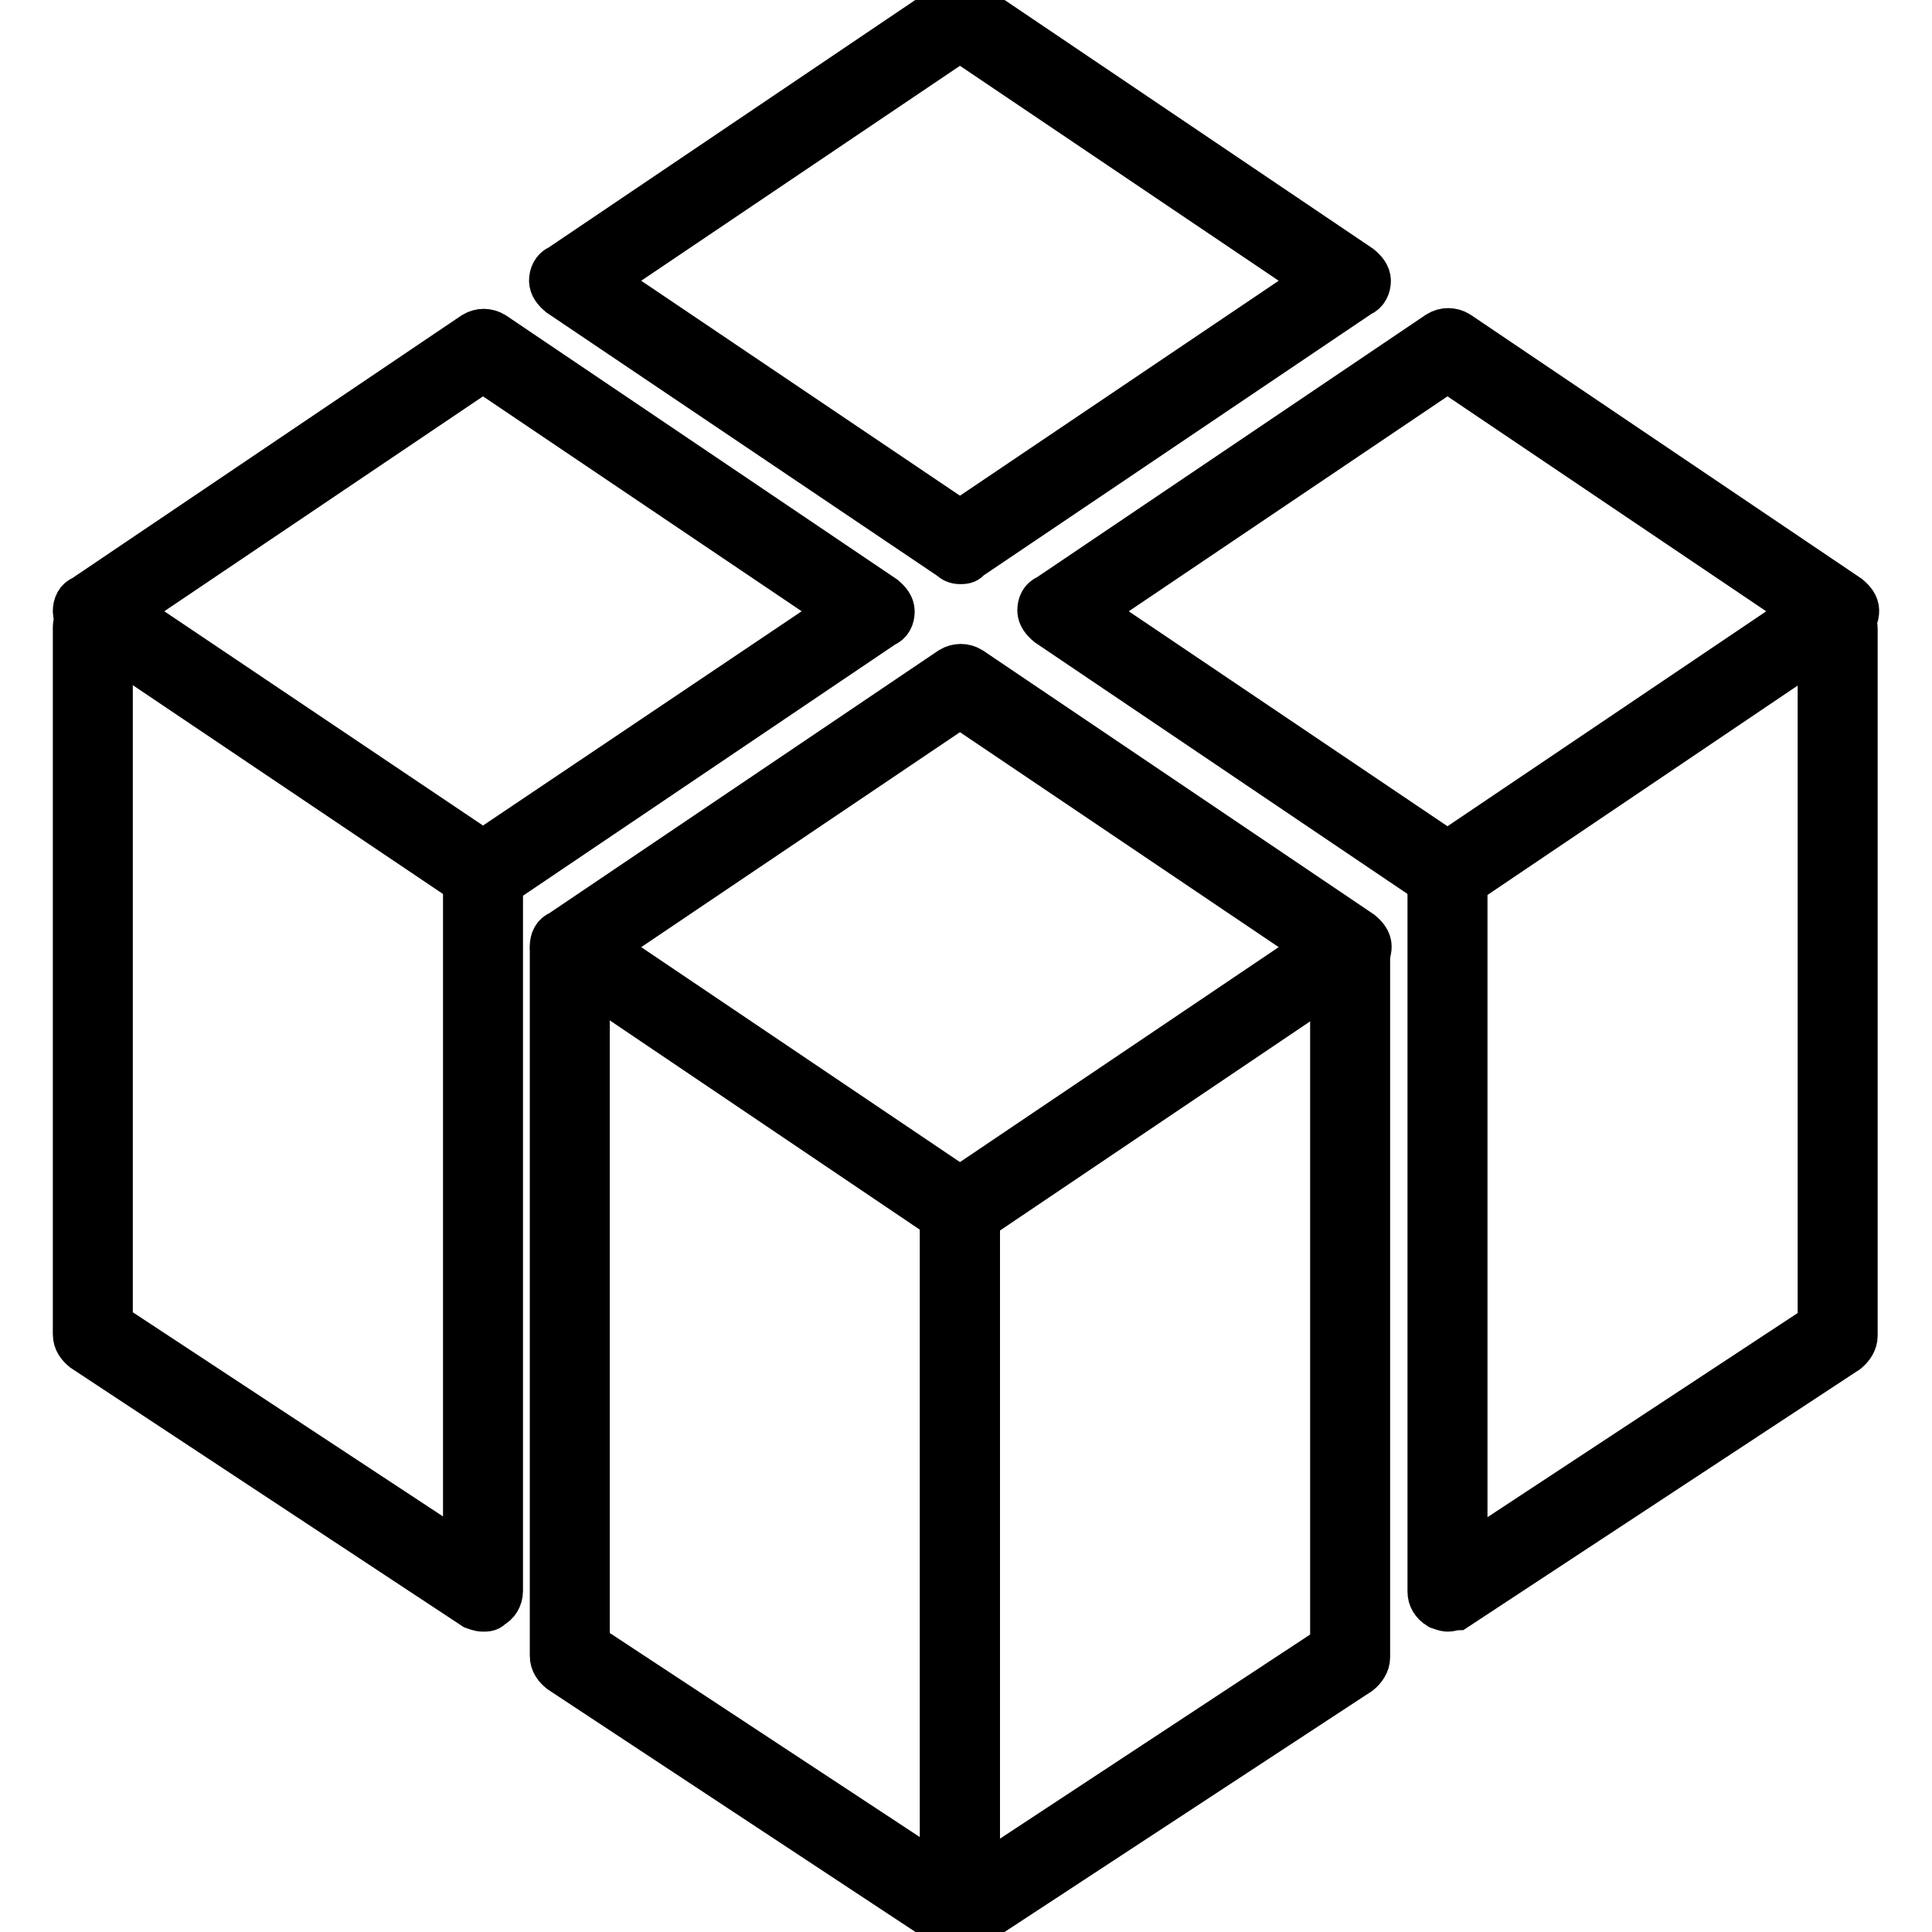
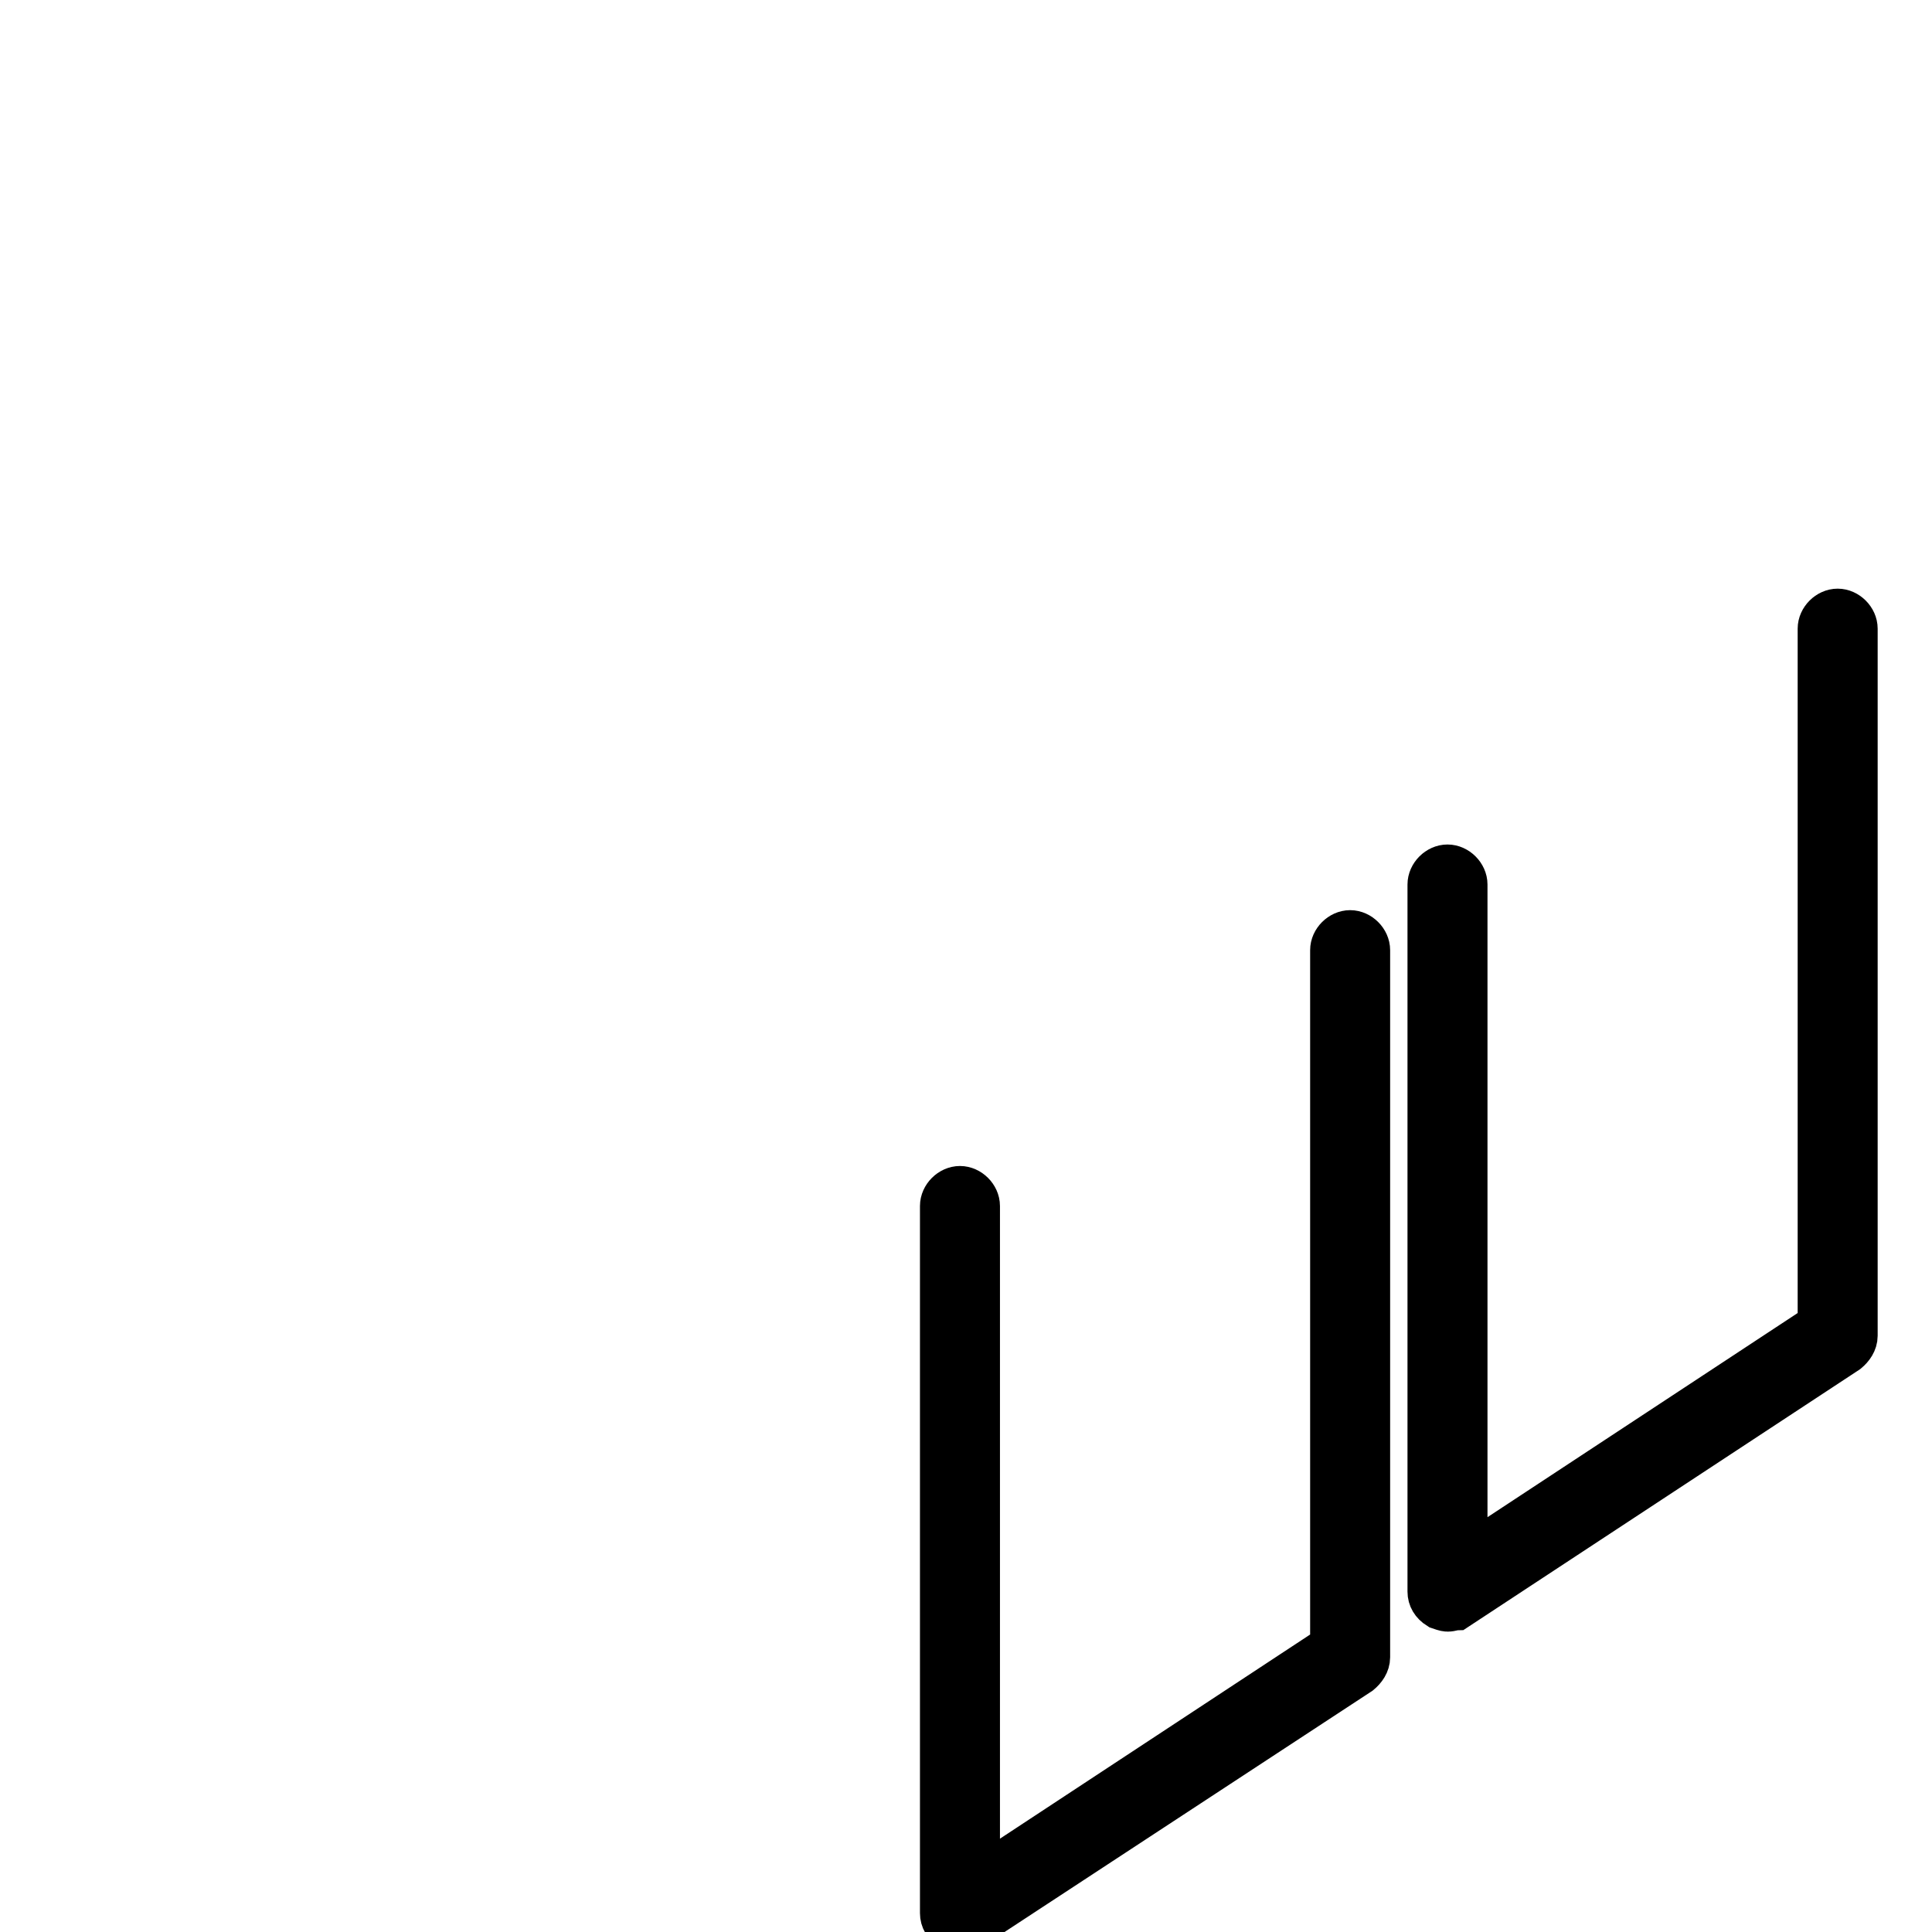
<svg xmlns="http://www.w3.org/2000/svg" version="1.1" x="0px" y="0px" viewBox="0 0 256 256" enable-background="new 0 0 256 256" xml:space="preserve">
  <g>
-     <path stroke-width="6" fill-opacity="0" stroke="#000000" d="M127.2,74.4c-0.5,0-0.9-0.2-1.2-0.5L74.2,39c-0.6-0.5-1.1-1.1-1.1-1.8s0.3-1.5,1.1-1.8l51.7-34.9 c0.8-0.5,1.8-0.5,2.6,0l51.7,34.9c0.6,0.5,1.1,1.1,1.1,1.8s-0.3,1.5-1.1,1.8l-51.9,35C128.1,74.4,127.6,74.4,127.2,74.4z  M79.6,37.2l47.6,32.1l47.6-32.1L127.2,5.1L79.6,37.2z M127.2,162.6c-0.5,0-0.9-0.2-1.2-0.5l-51.7-34.9c-0.6-0.5-1.1-1.1-1.1-1.8 c0-0.8,0.3-1.5,1.1-1.8l51.7-34.9c0.8-0.5,1.8-0.5,2.6,0l51.7,34.9c0.6,0.5,1.1,1.1,1.1,1.8c0,0.8-0.3,1.5-1.1,1.8l-51.9,35 C128.1,162.5,127.6,162.6,127.2,162.6z M79.6,125.5l47.6,32.1l47.6-32.1l-47.6-32.1L79.6,125.5z M191.8,118.1 c-0.5,0-0.9-0.2-1.2-0.5l-51.7-34.9c-0.6-0.5-1.1-1.1-1.1-1.8c0-0.8,0.3-1.5,1.1-1.8l51.7-34.9c0.8-0.5,1.8-0.5,2.6,0l51.7,34.9 c0.6,0.5,1.1,1.1,1.1,1.8c0,0.8-0.3,1.5-1.1,1.8l-51.7,34.9C192.7,118,192.3,118.1,191.8,118.1z M144.2,81l47.6,32.1L239.4,81 l-47.6-32.1L144.2,81z M64,118.1c-0.5,0-0.9-0.2-1.2-0.5L11.1,82.8C10.5,82.3,10,81.7,10,81c0-0.8,0.3-1.5,1.1-1.8l51.7-34.9 c0.8-0.5,1.8-0.5,2.6,0l51.7,34.9c0.6,0.5,1.1,1.1,1.1,1.8c0,0.8-0.3,1.5-1.1,1.8l-51.7,34.9C65,118,64.5,118.1,64,118.1z M16.4,81 L64,113L111.6,81L64,48.9L16.4,81z" />
-     <path stroke-width="6" fill-opacity="0" stroke="#000000" d="M127.2,255.8c-0.5,0-0.9-0.2-1.2-0.3l-51.7-34.1c-0.6-0.5-1.1-1.1-1.1-2v-93.7c0-1.2,1.1-2.3,2.3-2.3 c1.2,0,2.3,1.1,2.3,2.3v92.3l47.1,31v-89.4c0-1.2,1.1-2.3,2.3-2.3c1.2,0,2.3,1.1,2.3,2.3v93.7c0,0.9-0.5,1.7-1.2,2 C127.9,255.8,127.5,255.8,127.2,255.8L127.2,255.8z M64,213.2c-0.5,0-0.9-0.2-1.2-0.3l-51.7-34.1c-0.6-0.5-1.1-1.1-1.1-2V83.1 c0-1.2,1.1-2.3,2.3-2.3c1.2,0,2.3,1.1,2.3,2.3v92.4l47.1,31v-89.4c0-1.2,1.1-2.3,2.3-2.3s2.3,1.1,2.3,2.3v93.7c0,0.9-0.5,1.7-1.2,2 C64.8,213.2,64.5,213.2,64,213.2L64,213.2z" />
    <path stroke-width="6" fill-opacity="0" stroke="#000000" d="M127.2,255.8c-0.3,0-0.8-0.2-1.1-0.3c-0.8-0.5-1.2-1.2-1.2-2v-93.7c0-1.2,1.1-2.3,2.3-2.3 c1.2,0,2.3,1.1,2.3,2.3v89.4l47.1-31v-92.3c0-1.2,1.1-2.3,2.3-2.3s2.3,1.1,2.3,2.3v93.7c0,0.8-0.5,1.5-1.1,2l-51.7,33.9 C128.1,255.8,127.6,255.8,127.2,255.8z M191.8,213.2c-0.3,0-0.8-0.2-1.1-0.3c-0.8-0.5-1.2-1.2-1.2-2v-93.7c0-1.2,1.1-2.3,2.3-2.3 c1.2,0,2.3,1.1,2.3,2.3v89.4l47.1-31V83.3c0-1.2,1.1-2.3,2.3-2.3c1.2,0,2.3,1.1,2.3,2.3v93.7c0,0.8-0.5,1.5-1.1,2L193,213 C192.7,213,192.3,213.2,191.8,213.2L191.8,213.2z" />
  </g>
</svg>